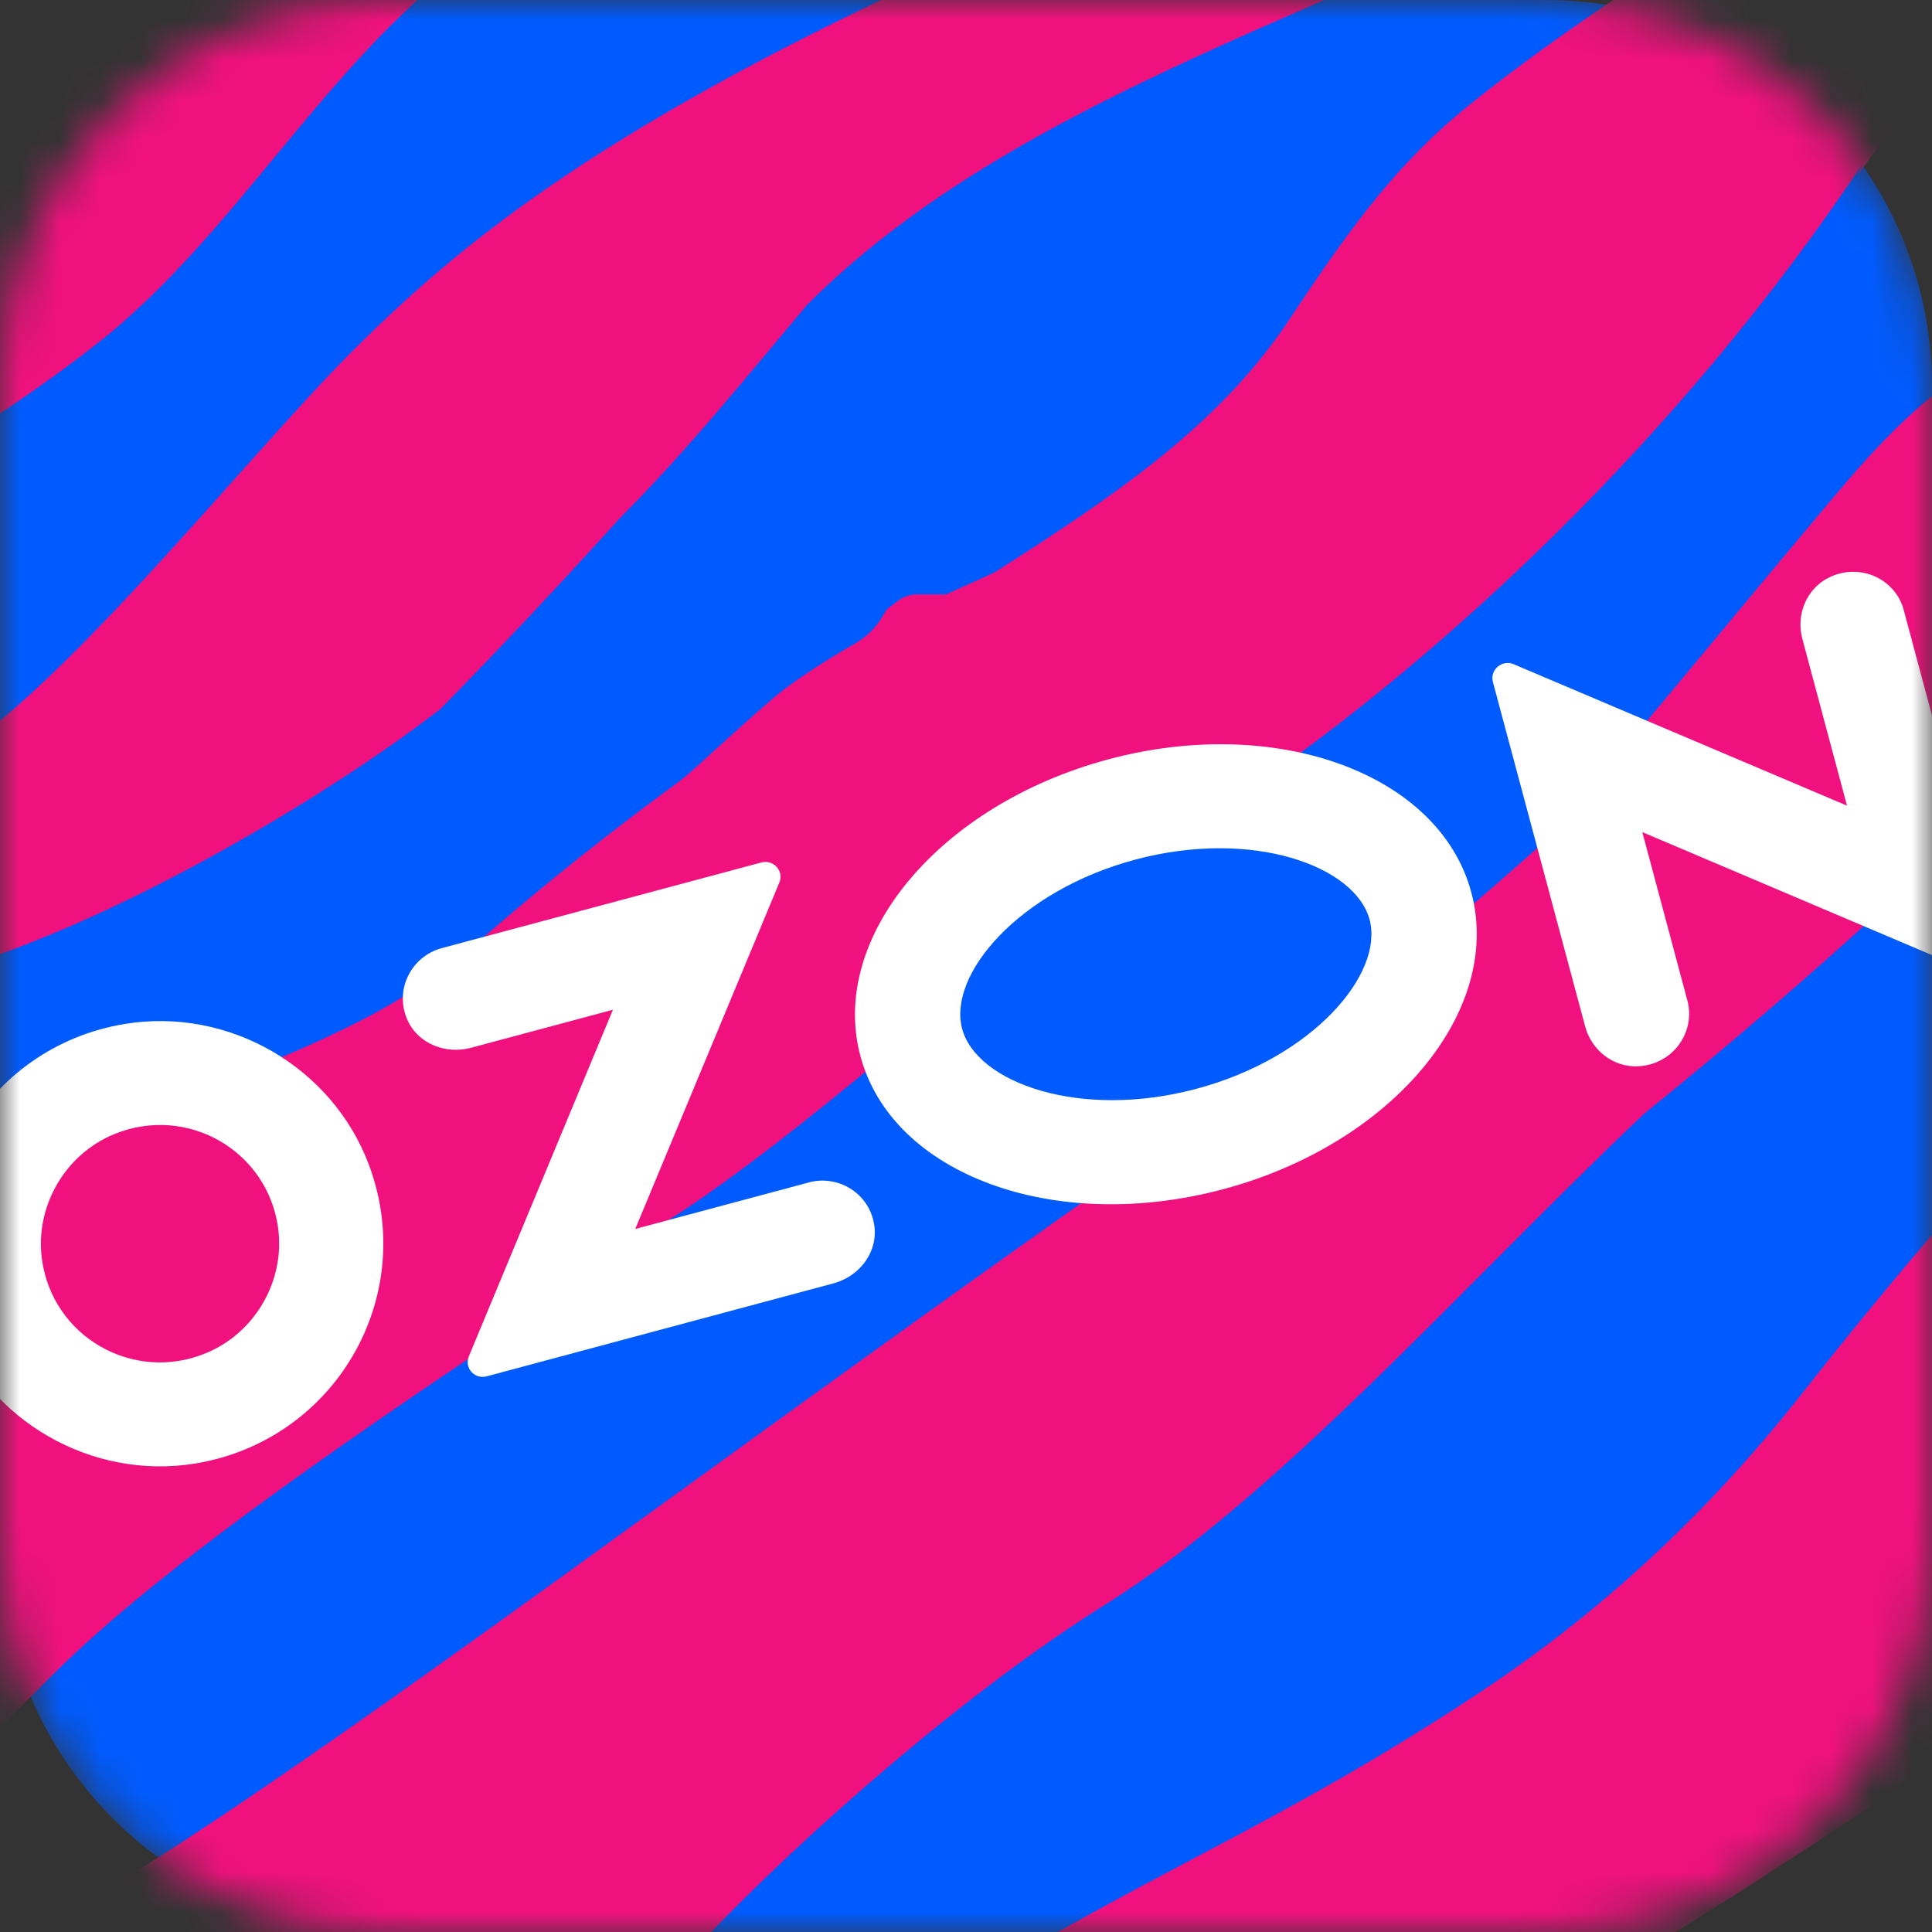
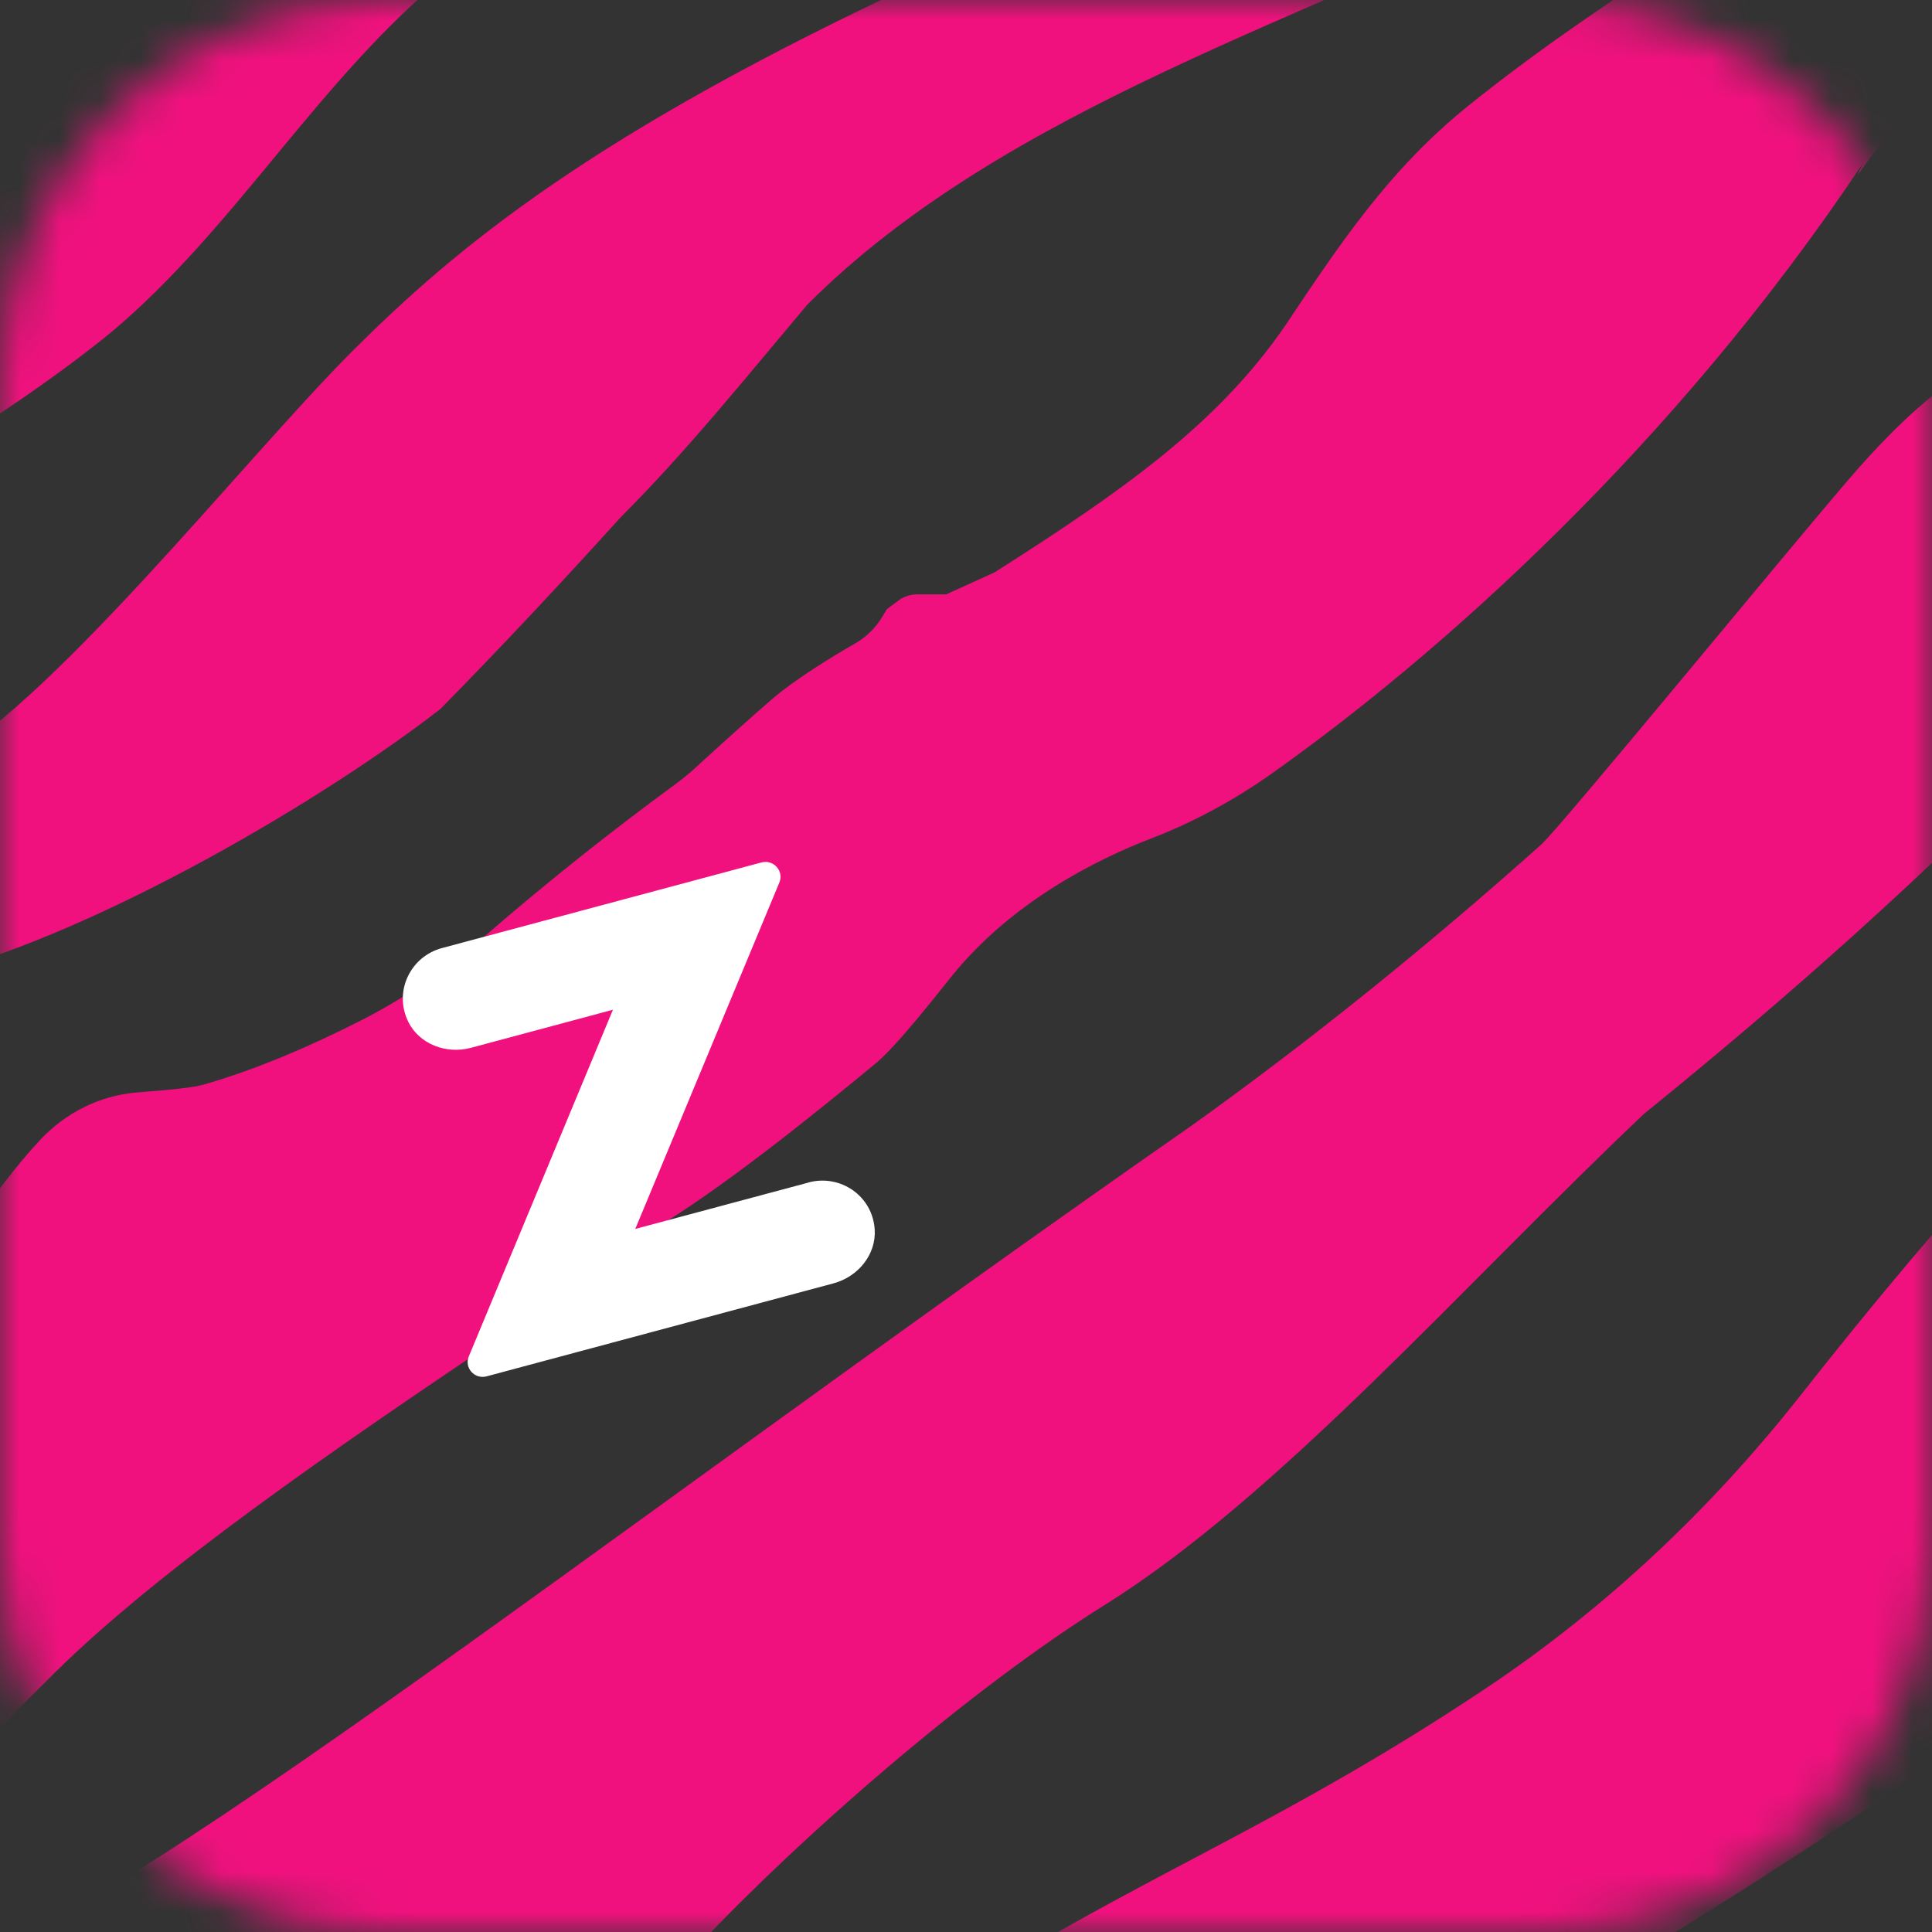
<svg xmlns="http://www.w3.org/2000/svg" width="48" height="48" viewBox="0 0 48 48" fill="none">
  <rect x="0" y="0" width="48" height="48" fill="#333333" stroke="none" />
  <mask id="mask0_278_238" style="mask-type:luminance" maskUnits="userSpaceOnUse" x="0" y="0" width="48" height="48">
    <path d="M38.4 0H9.6C4.298 0 0 4.298 0 9.6V38.4C0 43.702 4.298 48 9.6 48H38.4C43.702 48 48 43.702 48 38.4V9.6C48 4.298 43.702 0 38.4 0Z" fill="white" />
  </mask>
  <g mask="url(#mask0_278_238)">
-     <path d="M38.4 0H9.6C4.298 0 0 4.298 0 9.6V38.4C0 43.702 4.298 48 9.6 48H38.4C43.702 48 48 43.702 48 38.4V9.6C48 4.298 43.702 0 38.4 0Z" fill="#005BFF" />
    <path d="M181.589 -50.441C181.454 -50.462 180.809 -50.306 180.384 -50.019C176.57 -47.455 171.511 -41.547 164.666 -34.747C160.742 -30.845 156.238 -26.633 151.111 -22.596C148.128 -20.261 144.934 -18.226 141.547 -16.531C119.249 -5.316 108.636 -1.058 99.139 6.658C98.573 7.118 97.932 7.452 97.289 7.795C89.441 11.429 80.633 19.634 74.369 26.345C70.867 30.113 68.17 33.389 66.879 35.172C63.199 40.298 56.266 53.453 45.831 65.359C38.431 73.817 30.6 80.066 21.43 85.464H37.083C42.317 82.586 47.167 79.67 50.357 77.088C51.182 76.418 51.895 75.751 52.498 75.127C54.327 73.188 56.578 69.689 58.762 65.362C63.111 56.779 68.126 45.05 74.369 36.602C77.467 32.388 80.856 28.999 84.581 27.262C85.027 27.149 85.428 27.461 85.428 27.907C84 34.238 78.427 39.434 74.369 43.737C71.338 46.949 69.017 49.757 70.022 51.317C71.033 52.831 73.502 50.4 74.369 49.533C80.343 44.383 90.288 30.516 97.222 24.54C98.278 23.635 99.809 21.974 100.788 20.995C104.911 16.27 107.587 12.19 112.872 7.486C128.076 -6.07 136.416 -5.935 153.026 -18.955C160.027 -24.439 166.159 -29.947 171.019 -34.74C178.109 -41.763 182.39 -47.338 182.345 -49.5C182.345 -50.014 182.1 -50.326 181.586 -50.436L181.589 -50.441Z" fill="#F1117E" />
    <path d="M11.136 -0.658C15.485 -4.178 40.634 -15.146 50.354 -23.018C51.18 -23.688 51.893 -24.355 52.495 -24.979C54.324 -26.919 56.575 -30.418 58.759 -34.745C63.106 -43.327 68.124 -55.056 74.366 -63.504C77.465 -67.719 80.853 -71.107 84.578 -72.845C85.025 -72.958 85.425 -72.646 85.425 -72.199C83.998 -65.868 78.425 -60.672 74.366 -56.369C71.335 -53.158 69.014 -50.35 70.02 -48.79C71.03 -47.275 73.5 -49.706 74.366 -50.573C80.34 -55.723 90.286 -69.591 97.219 -75.567C98.275 -76.471 99.806 -78.132 100.786 -79.111C104.909 -83.837 107.585 -87.917 112.87 -92.621C128.074 -106.176 136.414 -106.042 153.024 -119.062C160.025 -124.546 166.157 -130.054 171.017 -134.846C178.106 -141.869 182.388 -147.444 182.342 -149.606C182.342 -150.12 182.098 -150.432 181.584 -150.542C181.45 -150.564 180.804 -150.408 180.379 -150.12C176.566 -147.557 171.506 -141.648 164.662 -134.849C160.738 -130.946 156.233 -126.734 151.106 -122.698C148.123 -120.362 144.929 -118.327 141.542 -116.633C119.246 -105.42 108.634 -101.16 99.137 -93.447C98.57 -92.986 97.93 -92.652 97.286 -92.309C89.438 -88.675 80.63 -80.47 74.366 -73.759C70.865 -69.991 68.167 -66.715 66.876 -64.932C63.197 -59.806 56.263 -46.651 45.828 -34.745C36.274 -23.825 26.004 -16.584 13.054 -10.109C3.11 -5.784 -0.835 -1.037 -11.27 7.459C-12.926 8.798 -14.369 10.068 -16.198 11.674C-16.198 11.674 -16.219 11.674 -16.219 11.695C-19.25 14.361 -22.183 17.134 -25.106 19.915V25.692C-12.833 16.999 -2.966 12.909 2.729 8.282C5.851 5.681 7.932 1.937 11.134 -0.658H11.136Z" fill="#F1117E" />
    <path d="M14.129 50.676C15.355 50.088 16.459 49.279 17.393 48.29C19.987 45.542 24.122 41.95 27.444 39.876C31.776 37.169 36.3 31.982 40.846 27.672C47.957 21.922 54.691 15.355 59.808 7.747C61.589 5.251 63.905 3.166 66.274 1.238C68.954 -0.962 71.748 -3.041 74.366 -5.316C77.621 -8.081 78.722 -6.914 98.179 -26.942C100.452 -29.282 102.125 -30.953 104.33 -32.582C105.446 -33.341 106.627 -34.142 107.808 -34.745C117.751 -39.917 129.427 -40.925 139.714 -45.334C146.51 -48.463 151.637 -54.228 156.948 -59.314C162.134 -64.27 168.425 -67.908 174.362 -71.866C181.733 -77.75 188.743 -84.497 194.028 -92.354C195.809 -94.85 198.125 -96.938 200.494 -98.863C203.174 -101.064 205.968 -103.142 208.586 -105.418C211.841 -108.182 212.942 -107.016 232.399 -127.044C234.672 -129.384 236.345 -131.057 238.55 -132.684C239.666 -133.442 240.847 -134.244 242.028 -134.846C251.971 -140.018 263.647 -141.026 273.934 -145.438C280.73 -148.565 285.857 -154.33 291.168 -159.415C296.354 -164.371 302.645 -168.01 308.582 -171.967C315.953 -177.852 322.963 -184.598 328.246 -192.456C330.029 -194.952 332.345 -197.04 334.714 -198.965C335.39 -199.522 336.074 -200.069 336.761 -200.614H326.292C324.614 -198.751 322.901 -196.718 321.156 -194.441C314.573 -186.288 306.562 -178.33 298.037 -172.234C282.787 -161.599 270.012 -151.366 266.556 -151.234C266.11 -151.234 265.781 -151.586 265.663 -152.014C265.082 -154.109 267.941 -156.787 269.832 -158.678C277.903 -166.615 302.294 -178.656 310.922 -190.805C313.154 -193.994 315.703 -197.273 318.005 -200.614H309.127C307.68 -199.646 306.221 -198.624 304.903 -197.561C302.964 -195.996 301.75 -194.179 300.377 -192.122C295.584 -185.098 284.926 -184.474 269.41 -165.391C265.272 -160.342 259.992 -156.497 254.494 -153.062C247.939 -149.004 242.587 -146.842 237.192 -142.358C235.718 -141.132 232.51 -137.767 232.375 -137.611C231.24 -136.476 227.95 -135.713 228.317 -138.278C228.653 -140.062 231.751 -143.429 233.311 -146.35C237.281 -153.115 242.004 -160.572 249.276 -164.186C253.087 -166.082 256.944 -166.817 261.962 -169.337C270.67 -173.69 277.358 -180.182 283.855 -187.351C285.506 -189.002 286.992 -190.853 288.494 -192.636C292.174 -196.315 297.35 -198.458 302.282 -200.614H288.247C287.419 -200.167 286.589 -199.702 285.751 -199.212C285.461 -199.034 281.292 -196.337 279.754 -195.132C276.715 -192.787 274.399 -189.682 271.594 -187.082C263.724 -179.213 250.123 -175.87 242.028 -167.954C231.886 -157.812 226.186 -147.511 219.511 -134.849C216.209 -128.798 212.842 -123.341 208.584 -117.902C202.409 -110.1 194.986 -104.861 186.936 -94.337C180.35 -86.184 172.339 -78.228 163.817 -72.132C148.565 -61.498 135.79 -51.264 132.334 -51.13C131.89 -51.13 131.561 -51.485 131.443 -51.912C130.862 -54.007 133.718 -56.686 135.612 -58.577C143.683 -66.514 168.074 -78.554 176.702 -90.703C179.964 -95.362 183.902 -100.217 186.758 -105.173C192.444 -114.893 195.766 -119.062 202.21 -124.325C204.482 -126.218 206.554 -128.22 208.584 -130.39C210.168 -132.082 211.706 -133.332 213.046 -134.849C232.219 -156.742 227.962 -162.026 232.798 -166.284C249.922 -181.02 263.923 -186.036 271.169 -191.923C274.195 -194.443 276.242 -198.034 279.276 -200.614H266.491C263.837 -198.372 260.923 -195.802 257.167 -192.746C255.514 -191.407 254.069 -190.138 252.24 -188.534C252.24 -188.534 252.218 -188.534 252.218 -188.51C245.551 -182.645 239.362 -176.27 232.687 -170.407C230.726 -168.737 226.735 -164.434 223.524 -155.806C220.582 -150.031 215.654 -146.688 208.586 -140.201C207.941 -139.62 207.293 -138.883 206.602 -138.238C205.442 -137.146 204.238 -136.008 203.234 -134.849C197.17 -127.982 193.313 -120.468 187.651 -115.406C186.29 -114.002 184.502 -113.194 182.902 -112.375C175.454 -108.742 163.838 -106.31 151.531 -99.11C151.241 -98.93 147.072 -96.235 145.534 -95.03C142.495 -92.683 140.179 -89.578 137.374 -86.981C129.504 -79.111 115.903 -75.768 107.808 -67.853C97.666 -57.71 91.966 -47.407 85.291 -34.745C81.989 -28.697 78.622 -23.239 74.366 -17.801C68.189 -9.998 60.766 -4.759 52.716 5.765C51.713 7.006 49.826 8.438 49.066 8.993C48.905 9.11 48.751 9.24 48.6 9.37C48.254 9.662 47.412 10.181 45.907 11.938C44.136 14.006 38.765 20.561 38.285 20.988C35.477 23.496 32.568 25.846 29.599 27.97C14.347 38.604 1.572 48.837 -1.884 48.972C-2.33 48.972 -2.657 48.617 -2.774 48.192C-3.355 46.097 -0.497 43.416 1.394 41.525C3.924 39.038 8.052 36.151 12.799 32.981C13.202 32.712 13.978 32.093 14.777 31.49C15.199 31.171 15.646 30.883 16.104 30.619C17.854 29.611 20.369 27.566 21.768 26.41C22.291 25.978 23.323 24.65 23.654 24.242C25.162 22.378 27.293 21.334 28.594 20.834C29.662 20.424 30.667 19.877 31.598 19.217C35.743 16.282 41.582 11.102 46.277 4.066L46.154 4.346C48.42 1.267 50.705 -1.879 52.541 -5.066C58.226 -14.786 61.548 -18.955 67.992 -24.218C70.265 -26.112 72.336 -28.114 74.369 -30.281C75.95 -31.975 77.489 -33.223 78.828 -34.74C98.002 -56.635 93.744 -61.918 98.58 -66.175C115.704 -80.914 129.706 -85.93 136.951 -91.814C140.076 -94.416 142.154 -98.16 145.358 -100.754C149.705 -104.278 174.854 -115.246 184.577 -123.118C185.4 -123.785 186.115 -124.454 186.715 -125.078C188.544 -127.02 190.798 -130.519 192.982 -134.844C197.328 -143.426 202.344 -155.155 208.586 -163.603C211.687 -167.818 215.076 -171.206 218.798 -172.946C219.247 -173.057 219.646 -172.745 219.646 -172.298C218.22 -165.967 212.645 -160.771 208.586 -156.47C205.555 -153.259 203.237 -150.451 204.24 -148.889C205.25 -147.374 207.72 -149.808 208.586 -150.674C214.562 -155.825 224.506 -169.692 231.442 -175.666C232.495 -176.57 234.029 -178.231 235.008 -179.21C239.134 -183.936 241.807 -188.018 247.092 -192.722C250.817 -196.042 254.129 -198.54 257.254 -200.611H243.826C239.933 -198.384 236.582 -196.164 233.359 -193.546C232.793 -193.085 232.15 -192.751 231.509 -192.41C223.661 -188.777 214.853 -180.571 208.589 -173.861C205.087 -170.093 202.39 -166.814 201.098 -165.031C197.419 -159.905 190.486 -146.75 180.05 -134.844C170.496 -123.926 160.226 -116.686 147.274 -110.21C137.33 -105.883 133.385 -101.136 122.95 -92.642C121.296 -91.303 119.851 -90.034 118.022 -88.428C118.022 -88.428 118.001 -88.428 118.001 -88.406C111.334 -82.538 105.142 -76.164 98.47 -70.303C96.506 -68.63 92.518 -64.327 89.306 -55.699C86.364 -49.925 81.437 -46.582 74.369 -40.094C73.721 -39.514 73.075 -38.779 72.384 -38.131C71.225 -37.039 70.02 -35.904 69.017 -34.742C62.952 -27.876 59.095 -20.362 53.431 -15.302C52.07 -13.896 50.285 -13.09 48.682 -12.269C42.098 -9.055 23.263 -0.646 22.908 -0.48C14.719 3.326 11.333 6.146 8.738 8.741C6.031 11.45 1.106 17.726 -1.723 19.08C-2.899 19.642 -18.962 25.747 -25.106 31.058V40.226C-23.45 38.674 -20.93 32.179 -6.509 25.896C-4.872 25.183 -3.17 24.631 -1.447 24.163C2.585 23.071 8.028 19.874 10.942 17.614C12.458 16.073 13.944 14.482 15.418 12.854C17.069 11.203 18.552 9.355 20.054 7.572C25.027 2.594 32.736 0.427 38.873 -2.755C43.042 -5.654 48.538 -9.607 49.039 -7.147C49.039 -6.569 48.458 -5.878 47.525 -5.074C45.072 -3.046 40.188 -0.37 36.466 2.64C34.526 4.205 33.312 6.022 31.939 8.078C30.245 10.558 27.821 12.24 24.708 14.222L23.508 14.767H22.788C22.618 14.767 22.45 14.822 22.313 14.926L22.032 15.137L21.917 15.329C21.754 15.6 21.523 15.826 21.25 15.984C20.638 16.334 19.747 16.886 19.202 17.352C18.686 17.794 17.866 18.538 17.261 19.09C17.105 19.231 16.944 19.363 16.774 19.488C15.254 20.602 13.646 21.866 11.947 23.342C11.035 24.134 10.027 24.814 8.952 25.361C7.795 25.949 6.422 26.558 5.047 26.95C4.699 27.048 3.785 27.108 3.379 27.144C2.465 27.223 1.62 27.655 0.994 28.325C-0.252 29.657 -0.96 31.097 -2.753 32.702C-5.064 34.774 -10.092 40.056 -13.049 42.919C-16.006 45.78 -21.653 51.461 -25.106 53.539V64.706C-15.458 60.089 -4.346 58.98 5.496 54.763C7.507 53.837 11.652 51.859 14.129 50.674V50.676ZM94.099 -38.182C94.438 -39.965 97.534 -43.332 99.094 -46.25C103.063 -53.016 107.786 -60.47 115.058 -64.087C118.87 -65.981 122.726 -66.718 127.745 -69.238C136.452 -73.591 143.141 -80.081 149.638 -87.252C151.289 -88.903 152.774 -90.751 154.277 -92.537C159.247 -97.507 166.956 -99.677 173.093 -102.857C177.262 -105.756 182.76 -109.709 183.259 -107.251C183.259 -106.67 182.681 -105.979 181.745 -105.178C179.292 -103.147 174.41 -100.471 170.686 -97.462C168.746 -95.899 167.532 -94.08 166.159 -92.023C161.366 -85.001 150.708 -84.377 135.192 -65.292C131.054 -60.242 125.774 -56.398 120.276 -52.963C113.722 -48.905 108.37 -46.742 102.974 -42.262C101.501 -41.035 98.292 -37.668 98.158 -37.512C97.022 -36.377 93.732 -35.614 94.099 -38.182Z" fill="#F1117E" />
-     <path d="M-21.346 7.483C-6.142 -6.074 2.198 -5.94 18.809 -18.96C25.81 -24.444 31.942 -29.952 36.802 -34.745C43.891 -41.767 48.173 -47.343 48.127 -49.505C48.127 -50.019 47.882 -50.331 47.369 -50.441C47.234 -50.462 46.589 -50.306 46.164 -50.019C42.35 -47.455 37.291 -41.547 30.446 -34.747C26.522 -30.845 22.018 -26.633 16.891 -22.596C13.908 -20.261 10.714 -18.226 7.327 -16.531C-7.726 -8.959 -17.453 -4.558 -25.106 -0.125V11.15C-23.988 9.955 -22.762 8.741 -21.348 7.483H-21.346Z" fill="#F1117E" />
+     <path d="M-21.346 7.483C-6.142 -6.074 2.198 -5.94 18.809 -18.96C43.891 -41.767 48.173 -47.343 48.127 -49.505C48.127 -50.019 47.882 -50.331 47.369 -50.441C47.234 -50.462 46.589 -50.306 46.164 -50.019C42.35 -47.455 37.291 -41.547 30.446 -34.747C26.522 -30.845 22.018 -26.633 16.891 -22.596C13.908 -20.261 10.714 -18.226 7.327 -16.531C-7.726 -8.959 -17.453 -4.558 -25.106 -0.125V11.15C-23.988 9.955 -22.762 8.741 -21.348 7.483H-21.346Z" fill="#F1117E" />
    <path d="M349.925 -200.616C346.896 -198.384 344.256 -196.236 342.804 -194.599C342.305 -194.059 341.978 -193.483 341.467 -192.682C335.959 -184.054 328.2 -184.656 313.13 -165.482C310.858 -162.607 308.182 -160.109 305.126 -158.102C295.85 -151.97 292.44 -153.154 274.939 -136.61C274.315 -136.03 273.67 -135.406 273.022 -134.849C272.532 -134.426 272.04 -133.98 271.529 -133.579C262.766 -126.78 242.03 -112.354 238.711 -113.381C238.534 -113.448 238.421 -113.626 238.488 -113.827C240.828 -122.165 259.958 -129.499 262.099 -132.622C262.255 -132.845 262.322 -133.514 261.43 -133.514C240.895 -133.915 239.134 -117.619 233.158 -112.135C233.023 -112.046 213.626 -100.186 208.586 -94.5C208.087 -93.96 207.761 -93.384 207.25 -92.582C201.742 -83.954 193.982 -84.557 178.913 -65.383C176.64 -62.508 173.964 -60.01 170.909 -58.003C161.633 -51.871 158.222 -53.054 140.722 -36.511C140.098 -35.93 139.452 -35.306 138.804 -34.75C138.314 -34.327 137.822 -33.881 137.311 -33.48C128.549 -26.681 107.813 -12.254 104.494 -13.282C104.316 -13.349 104.203 -13.526 104.27 -13.728C106.61 -22.066 125.741 -29.4 127.882 -32.522C128.038 -32.746 128.105 -33.415 127.212 -33.415C106.678 -33.816 104.916 -17.52 98.94 -12.036C98.806 -11.947 79.409 -0.086 74.369 5.599C73.87 6.139 73.543 6.715 73.032 7.517C67.524 16.145 59.765 15.542 44.695 34.716C42.422 37.591 39.746 40.09 36.691 42.096C27.415 48.228 24.005 47.045 6.504 63.588C5.88 64.169 5.234 64.793 4.586 65.35C4.097 65.772 3.605 66.218 3.094 66.619C-3.677 71.873 -17.59 81.674 -25.102 85.392V85.454H-12.422C-9.59 84.072 -6.497 82.416 -3.106 80.354C0.038 78.458 3.005 76.274 5.767 73.867C9.602 70.524 13.058 67.692 15.955 65.35H15.953C30.622 53.491 35.15 52.442 46.231 45.041C49.486 42.854 52.474 40.159 55.061 37.082C61.298 29.599 67.565 23.777 74.369 16.973C82.027 9.317 91.046 3.122 99.185 -4.051C105.806 -9.29 115.147 -10.049 131.112 -19.747C134.256 -21.643 137.222 -23.827 139.985 -26.234C143.82 -29.578 147.276 -32.41 150.173 -34.752C164.842 -46.613 169.37 -47.662 180.451 -55.063C183.706 -57.25 186.694 -59.945 189.281 -63.022C195.518 -70.505 201.785 -76.327 208.589 -83.131C216.247 -90.787 225.266 -96.982 233.405 -104.155C240.026 -109.394 249.367 -110.153 265.332 -119.851C268.476 -121.747 271.442 -123.931 274.205 -126.338C278.04 -129.682 281.496 -132.514 284.393 -134.856C299.064 -146.717 303.59 -147.766 314.671 -155.167C317.926 -157.354 320.914 -160.049 323.501 -163.126C329.738 -170.609 336.005 -176.431 342.809 -183.235C349.147 -189.571 356.414 -194.906 363.346 -200.623H349.927L349.925 -200.616Z" fill="#F1117E" />
-     <path d="M6.91 30.511C7.087 31.822 6.336 33.122 5.105 33.624C3.302 34.361 1.303 33.211 1.042 31.286C0.864 29.976 1.615 28.675 2.846 28.174C4.651 27.439 6.648 28.586 6.91 30.511ZM3.098 25.44C-0.379 26.014 -2.448 29.585 -1.207 32.873C-0.29 35.304 2.28 36.782 4.855 36.36C8.333 35.786 10.402 32.215 9.161 28.927C8.242 26.496 5.674 25.017 3.098 25.44Z" fill="white" />
    <path d="M20.083 29.381L15.783 30.533L19.363 21.926C19.481 21.641 19.219 21.348 18.919 21.427L10.982 23.554C10.2 23.762 9.771 24.631 10.145 25.39C10.421 25.944 11.088 26.196 11.698 26.033L15.228 25.087L11.647 33.701C11.53 33.984 11.791 34.274 12.089 34.195L20.71 31.884C21.317 31.721 21.77 31.171 21.732 30.55C21.679 29.705 20.873 29.167 20.086 29.378L20.083 29.381Z" fill="white" />
-     <path d="M47.299 15.158C47.091 14.381 46.207 13.966 45.432 14.352C44.878 14.63 44.619 15.276 44.777 15.866L45.888 20.016L37.606 16.502C37.318 16.38 37.011 16.642 37.09 16.942L39.384 25.507C39.543 26.098 40.09 26.527 40.709 26.491C41.573 26.441 42.13 25.637 41.923 24.859L40.803 20.674L49.085 24.19C49.373 24.312 49.68 24.05 49.601 23.75L47.297 15.154L47.299 15.158Z" fill="white" />
-     <path d="M29.729 27.05C26.832 27.826 24.264 26.902 23.904 25.56C23.544 24.216 25.306 22.133 28.202 21.358C31.099 20.582 33.667 21.506 34.027 22.848C34.387 24.19 32.626 26.275 29.729 27.05ZM27.535 18.866C23.342 19.99 20.585 23.29 21.377 26.239C22.166 29.189 26.206 30.667 30.396 29.544C34.589 28.421 37.346 25.121 36.554 22.171C35.765 19.224 31.726 17.743 27.535 18.866Z" fill="white" />
  </g>
</svg>